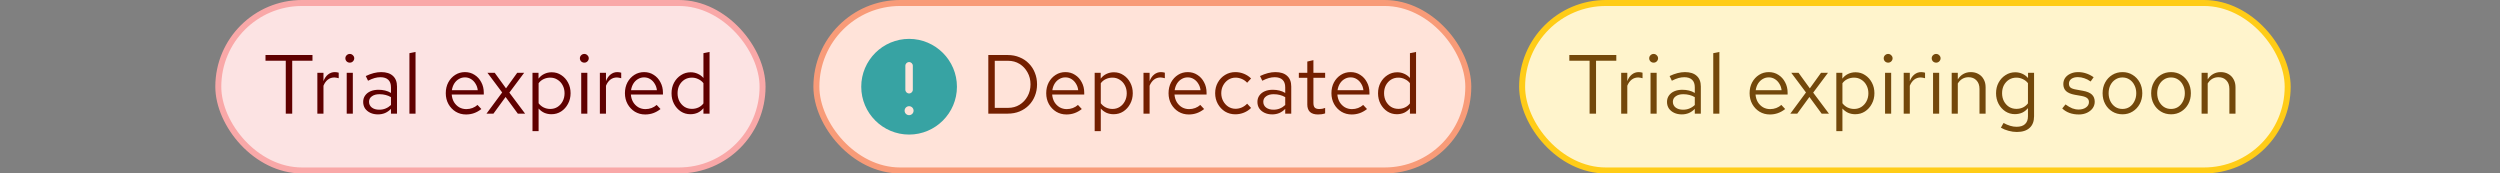
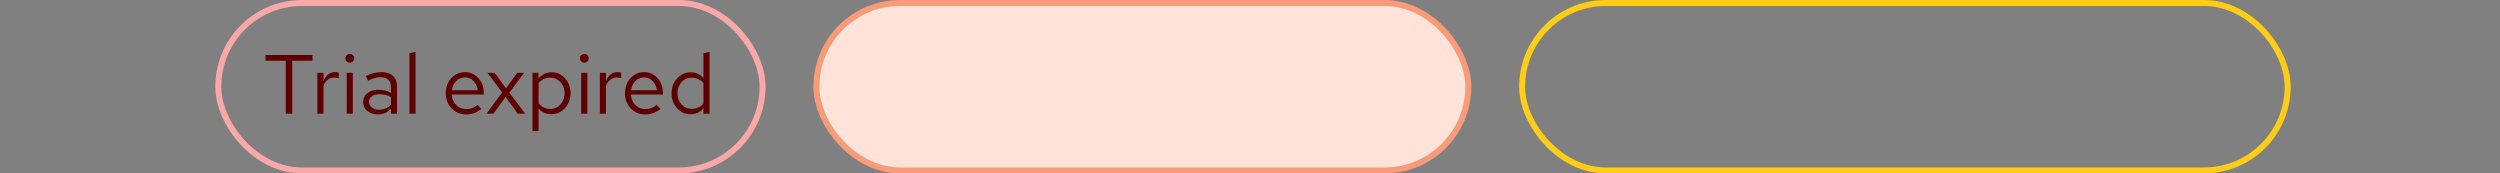
<svg xmlns="http://www.w3.org/2000/svg" width="418" height="29" viewBox="0 0 418 29" fill="none">
  <rect x="0" y="0" width="418" height="29" fill="#808080" stroke="none" />
-   <rect x="36.5" y="0.5" width="91" height="28" rx="14" fill="#FCE3E3" />
  <rect x="36.5" y="0.5" width="91" height="28" rx="14" stroke="#F9A8A8" />
  <path d="M47.78 19V10.152H44.392V9.2H52.246V10.152H48.858V19H47.78ZM53.062 19V12.168H54.084V13.568C54.261 13.092 54.513 12.723 54.84 12.462C55.176 12.191 55.558 12.056 55.988 12.056C56.109 12.056 56.221 12.065 56.324 12.084C56.426 12.093 56.529 12.117 56.632 12.154V13.078C56.52 13.041 56.398 13.013 56.268 12.994C56.146 12.966 56.03 12.952 55.918 12.952C55.498 12.952 55.129 13.073 54.812 13.316C54.504 13.559 54.261 13.899 54.084 14.338V19H53.062ZM57.97 19V12.168H58.992V19H57.97ZM58.488 10.474C58.282 10.474 58.105 10.404 57.956 10.264C57.816 10.115 57.746 9.942 57.746 9.746C57.746 9.55 57.816 9.382 57.956 9.242C58.105 9.093 58.282 9.018 58.488 9.018C58.693 9.018 58.866 9.093 59.006 9.242C59.155 9.382 59.23 9.55 59.23 9.746C59.23 9.942 59.155 10.115 59.006 10.264C58.866 10.404 58.693 10.474 58.488 10.474ZM63.201 19.126C62.716 19.126 62.286 19.037 61.913 18.86C61.54 18.683 61.246 18.44 61.031 18.132C60.826 17.815 60.723 17.451 60.723 17.04C60.723 16.629 60.83 16.275 61.045 15.976C61.26 15.668 61.558 15.43 61.941 15.262C62.324 15.094 62.772 15.01 63.285 15.01C63.677 15.01 64.046 15.052 64.391 15.136C64.746 15.22 65.072 15.355 65.371 15.542V14.604C65.371 14.044 65.222 13.624 64.923 13.344C64.624 13.055 64.186 12.91 63.607 12.91C63.29 12.91 62.963 12.957 62.627 13.05C62.3 13.143 61.936 13.293 61.535 13.498L61.157 12.714C62.072 12.275 62.93 12.056 63.733 12.056C64.582 12.056 65.236 12.266 65.693 12.686C66.15 13.097 66.379 13.689 66.379 14.464V19H65.371V18.202C65.072 18.51 64.741 18.743 64.377 18.902C64.013 19.051 63.621 19.126 63.201 19.126ZM61.703 17.012C61.703 17.413 61.857 17.735 62.165 17.978C62.482 18.221 62.898 18.342 63.411 18.342C63.794 18.342 64.144 18.277 64.461 18.146C64.788 18.015 65.091 17.819 65.371 17.558V16.242C65.082 16.074 64.783 15.953 64.475 15.878C64.167 15.794 63.822 15.752 63.439 15.752C62.916 15.752 62.496 15.869 62.179 16.102C61.862 16.326 61.703 16.629 61.703 17.012ZM68.456 19V8.892L69.478 8.682V19H68.456ZM77.921 19.14C77.286 19.14 76.712 18.986 76.199 18.678C75.686 18.361 75.28 17.936 74.981 17.404C74.682 16.863 74.533 16.256 74.533 15.584C74.533 14.912 74.673 14.31 74.953 13.778C75.242 13.246 75.63 12.826 76.115 12.518C76.6 12.21 77.142 12.056 77.739 12.056C78.346 12.056 78.882 12.21 79.349 12.518C79.825 12.817 80.198 13.227 80.469 13.75C80.749 14.263 80.889 14.847 80.889 15.5V15.808H75.527C75.564 16.275 75.69 16.695 75.905 17.068C76.129 17.432 76.418 17.721 76.773 17.936C77.137 18.141 77.534 18.244 77.963 18.244C78.318 18.244 78.658 18.183 78.985 18.062C79.321 17.931 79.606 17.759 79.839 17.544L80.483 18.23C80.091 18.538 79.685 18.767 79.265 18.916C78.845 19.065 78.397 19.14 77.921 19.14ZM75.555 15.08H79.881C79.834 14.669 79.708 14.305 79.503 13.988C79.307 13.661 79.055 13.405 78.747 13.218C78.448 13.031 78.112 12.938 77.739 12.938C77.366 12.938 77.025 13.031 76.717 13.218C76.409 13.395 76.152 13.647 75.947 13.974C75.751 14.291 75.62 14.66 75.555 15.08ZM81.342 19L83.96 15.458L81.496 12.168H82.714L84.604 14.772L86.48 12.168H87.642L85.164 15.486L87.796 19H86.578L84.534 16.214L82.504 19H81.342ZM89.032 21.926V12.168H90.04V13.148C90.302 12.803 90.619 12.541 90.992 12.364C91.375 12.177 91.795 12.084 92.252 12.084C92.85 12.084 93.382 12.243 93.848 12.56C94.324 12.868 94.702 13.288 94.982 13.82C95.262 14.343 95.402 14.931 95.402 15.584C95.402 16.237 95.258 16.83 94.968 17.362C94.688 17.894 94.306 18.319 93.82 18.636C93.344 18.944 92.803 19.098 92.196 19.098C91.767 19.098 91.37 19.019 91.006 18.86C90.642 18.692 90.325 18.454 90.054 18.146V21.926H89.032ZM92 18.216C92.458 18.216 92.864 18.104 93.218 17.88C93.582 17.647 93.867 17.334 94.072 16.942C94.287 16.541 94.394 16.093 94.394 15.598C94.394 15.094 94.287 14.646 94.072 14.254C93.867 13.862 93.582 13.554 93.218 13.33C92.864 13.097 92.458 12.98 92 12.98C91.599 12.98 91.226 13.064 90.88 13.232C90.544 13.391 90.269 13.619 90.054 13.918V17.264C90.278 17.563 90.558 17.796 90.894 17.964C91.24 18.132 91.608 18.216 92 18.216ZM97.18 19V12.168H98.203V19H97.18ZM97.698 10.474C97.493 10.474 97.316 10.404 97.166 10.264C97.026 10.115 96.957 9.942 96.957 9.746C96.957 9.55 97.026 9.382 97.166 9.242C97.316 9.093 97.493 9.018 97.698 9.018C97.904 9.018 98.076 9.093 98.216 9.242C98.366 9.382 98.441 9.55 98.441 9.746C98.441 9.942 98.366 10.115 98.216 10.264C98.076 10.404 97.904 10.474 97.698 10.474ZM100.298 19V12.168H101.32V13.568C101.497 13.092 101.749 12.723 102.076 12.462C102.412 12.191 102.795 12.056 103.224 12.056C103.345 12.056 103.457 12.065 103.56 12.084C103.663 12.093 103.765 12.117 103.868 12.154V13.078C103.756 13.041 103.635 13.013 103.504 12.994C103.383 12.966 103.266 12.952 103.154 12.952C102.734 12.952 102.365 13.073 102.048 13.316C101.74 13.559 101.497 13.899 101.32 14.338V19H100.298ZM107.876 19.14C107.241 19.14 106.667 18.986 106.154 18.678C105.641 18.361 105.235 17.936 104.936 17.404C104.637 16.863 104.488 16.256 104.488 15.584C104.488 14.912 104.628 14.31 104.908 13.778C105.197 13.246 105.585 12.826 106.07 12.518C106.555 12.21 107.097 12.056 107.694 12.056C108.301 12.056 108.837 12.21 109.304 12.518C109.78 12.817 110.153 13.227 110.424 13.75C110.704 14.263 110.844 14.847 110.844 15.5V15.808H105.482C105.519 16.275 105.645 16.695 105.86 17.068C106.084 17.432 106.373 17.721 106.728 17.936C107.092 18.141 107.489 18.244 107.918 18.244C108.273 18.244 108.613 18.183 108.94 18.062C109.276 17.931 109.561 17.759 109.794 17.544L110.438 18.23C110.046 18.538 109.64 18.767 109.22 18.916C108.8 19.065 108.352 19.14 107.876 19.14ZM105.51 15.08H109.836C109.789 14.669 109.663 14.305 109.458 13.988C109.262 13.661 109.01 13.405 108.702 13.218C108.403 13.031 108.067 12.938 107.694 12.938C107.321 12.938 106.98 13.031 106.672 13.218C106.364 13.395 106.107 13.647 105.902 13.974C105.706 14.291 105.575 14.66 105.51 15.08ZM115.431 19.098C114.843 19.098 114.311 18.944 113.835 18.636C113.359 18.319 112.981 17.899 112.701 17.376C112.421 16.844 112.281 16.251 112.281 15.598C112.281 14.935 112.421 14.343 112.701 13.82C112.99 13.288 113.378 12.868 113.863 12.56C114.348 12.243 114.89 12.084 115.487 12.084C115.907 12.084 116.299 12.168 116.663 12.336C117.027 12.495 117.344 12.728 117.615 13.036V8.892L118.637 8.682V19H117.615V18.09C117.354 18.417 117.036 18.669 116.663 18.846C116.29 19.014 115.879 19.098 115.431 19.098ZM115.683 18.202C116.084 18.202 116.453 18.123 116.789 17.964C117.125 17.805 117.4 17.581 117.615 17.292V13.904C117.391 13.615 117.106 13.391 116.761 13.232C116.425 13.064 116.066 12.98 115.683 12.98C115.226 12.98 114.815 13.092 114.451 13.316C114.096 13.54 113.812 13.848 113.597 14.24C113.392 14.632 113.289 15.08 113.289 15.584C113.289 16.079 113.392 16.527 113.597 16.928C113.812 17.32 114.096 17.633 114.451 17.866C114.815 18.09 115.226 18.202 115.683 18.202Z" fill="#5F0000" />
  <rect x="136.5" y="0.5" width="109" height="28" rx="14" fill="#FFE3D9" />
  <rect x="136.5" y="0.5" width="109" height="28" rx="14" stroke="#F89B78" />
  <g clip-path="url(#clip0_2258_18211)">
-     <path d="M152 6.5C147.59 6.5 144 10.09 144 14.5C144 18.91 147.59 22.5 152 22.5C156.41 22.5 160 18.91 160 14.5C160 10.09 156.41 6.5 152 6.5ZM151.375 11C151.375 10.655 151.655 10.375 152 10.375C152.345 10.375 152.625 10.655 152.625 11V15C152.625 15.345 152.345 15.625 152 15.625C151.655 15.625 151.375 15.345 151.375 15V11ZM152 19.255C151.585 19.255 151.25 18.92 151.25 18.505C151.25 18.09 151.585 17.755 152 17.755C152.415 17.755 152.75 18.09 152.75 18.505C152.75 18.92 152.415 19.255 152 19.255Z" fill="#37A3A3" />
-   </g>
-   <path d="M166.324 18.034H168.564C169.273 18.034 169.908 17.861 170.468 17.516C171.028 17.171 171.471 16.704 171.798 16.116C172.134 15.519 172.302 14.847 172.302 14.1C172.302 13.353 172.134 12.686 171.798 12.098C171.471 11.501 171.028 11.029 170.468 10.684C169.908 10.339 169.273 10.166 168.564 10.166H166.324V18.034ZM165.246 19V9.2H168.494C169.213 9.2 169.871 9.326 170.468 9.578C171.075 9.821 171.593 10.166 172.022 10.614C172.461 11.053 172.797 11.571 173.03 12.168C173.273 12.756 173.394 13.4 173.394 14.1C173.394 14.8 173.273 15.449 173.03 16.046C172.797 16.634 172.461 17.152 172.022 17.6C171.593 18.039 171.075 18.384 170.468 18.636C169.871 18.879 169.213 19 168.494 19H165.246ZM178.316 19.14C177.681 19.14 177.107 18.986 176.594 18.678C176.08 18.361 175.674 17.936 175.376 17.404C175.077 16.863 174.928 16.256 174.928 15.584C174.928 14.912 175.068 14.31 175.348 13.778C175.637 13.246 176.024 12.826 176.51 12.518C176.995 12.21 177.536 12.056 178.134 12.056C178.74 12.056 179.277 12.21 179.744 12.518C180.22 12.817 180.593 13.227 180.864 13.75C181.144 14.263 181.284 14.847 181.284 15.5V15.808H175.922C175.959 16.275 176.085 16.695 176.3 17.068C176.524 17.432 176.813 17.721 177.168 17.936C177.532 18.141 177.928 18.244 178.358 18.244C178.712 18.244 179.053 18.183 179.38 18.062C179.716 17.931 180 17.759 180.234 17.544L180.878 18.23C180.486 18.538 180.08 18.767 179.66 18.916C179.24 19.065 178.792 19.14 178.316 19.14ZM175.95 15.08H180.276C180.229 14.669 180.103 14.305 179.898 13.988C179.702 13.661 179.45 13.405 179.142 13.218C178.843 13.031 178.507 12.938 178.134 12.938C177.76 12.938 177.42 13.031 177.112 13.218C176.804 13.395 176.547 13.647 176.342 13.974C176.146 14.291 176.015 14.66 175.95 15.08ZM183.029 21.926V12.168H184.037V13.148C184.298 12.803 184.615 12.541 184.989 12.364C185.371 12.177 185.791 12.084 186.249 12.084C186.846 12.084 187.378 12.243 187.845 12.56C188.321 12.868 188.699 13.288 188.979 13.82C189.259 14.343 189.399 14.931 189.399 15.584C189.399 16.237 189.254 16.83 188.965 17.362C188.685 17.894 188.302 18.319 187.817 18.636C187.341 18.944 186.799 19.098 186.193 19.098C185.763 19.098 185.367 19.019 185.003 18.86C184.639 18.692 184.321 18.454 184.051 18.146V21.926H183.029ZM185.997 18.216C186.454 18.216 186.86 18.104 187.215 17.88C187.579 17.647 187.863 17.334 188.069 16.942C188.283 16.541 188.391 16.093 188.391 15.598C188.391 15.094 188.283 14.646 188.069 14.254C187.863 13.862 187.579 13.554 187.215 13.33C186.86 13.097 186.454 12.98 185.997 12.98C185.595 12.98 185.222 13.064 184.877 13.232C184.541 13.391 184.265 13.619 184.051 13.918V17.264C184.275 17.563 184.555 17.796 184.891 17.964C185.236 18.132 185.605 18.216 185.997 18.216ZM191.191 19V12.168H192.213V13.568C192.39 13.092 192.642 12.723 192.969 12.462C193.305 12.191 193.687 12.056 194.117 12.056C194.238 12.056 194.35 12.065 194.453 12.084C194.555 12.093 194.658 12.117 194.761 12.154V13.078C194.649 13.041 194.527 13.013 194.397 12.994C194.275 12.966 194.159 12.952 194.047 12.952C193.627 12.952 193.258 13.073 192.941 13.316C192.633 13.559 192.39 13.899 192.213 14.338V19H191.191ZM198.769 19.14C198.134 19.14 197.56 18.986 197.047 18.678C196.533 18.361 196.127 17.936 195.829 17.404C195.53 16.863 195.381 16.256 195.381 15.584C195.381 14.912 195.521 14.31 195.801 13.778C196.09 13.246 196.477 12.826 196.963 12.518C197.448 12.21 197.989 12.056 198.587 12.056C199.193 12.056 199.73 12.21 200.197 12.518C200.673 12.817 201.046 13.227 201.317 13.75C201.597 14.263 201.737 14.847 201.737 15.5V15.808H196.375C196.412 16.275 196.538 16.695 196.753 17.068C196.977 17.432 197.266 17.721 197.621 17.936C197.985 18.141 198.381 18.244 198.811 18.244C199.165 18.244 199.506 18.183 199.833 18.062C200.169 17.931 200.453 17.759 200.687 17.544L201.331 18.23C200.939 18.538 200.533 18.767 200.113 18.916C199.693 19.065 199.245 19.14 198.769 19.14ZM196.403 15.08H200.729C200.682 14.669 200.556 14.305 200.351 13.988C200.155 13.661 199.903 13.405 199.595 13.218C199.296 13.031 198.96 12.938 198.587 12.938C198.213 12.938 197.873 13.031 197.565 13.218C197.257 13.395 197 13.647 196.795 13.974C196.599 14.291 196.468 14.66 196.403 15.08ZM206.548 19.112C205.913 19.112 205.339 18.958 204.826 18.65C204.322 18.333 203.92 17.908 203.622 17.376C203.323 16.835 203.174 16.237 203.174 15.584C203.174 14.921 203.323 14.324 203.622 13.792C203.92 13.26 204.322 12.84 204.826 12.532C205.339 12.215 205.913 12.056 206.548 12.056C207.052 12.056 207.532 12.149 207.99 12.336C208.447 12.523 208.844 12.784 209.18 13.12L208.522 13.834C208.279 13.563 207.985 13.353 207.64 13.204C207.294 13.055 206.944 12.98 206.59 12.98C206.142 12.98 205.736 13.097 205.372 13.33C205.017 13.563 204.732 13.876 204.518 14.268C204.303 14.66 204.196 15.099 204.196 15.584C204.196 16.069 204.303 16.508 204.518 16.9C204.732 17.292 205.017 17.605 205.372 17.838C205.736 18.071 206.142 18.188 206.59 18.188C206.944 18.188 207.294 18.113 207.64 17.964C207.985 17.805 208.279 17.595 208.522 17.334L209.18 18.048C208.844 18.384 208.447 18.645 207.99 18.832C207.532 19.019 207.052 19.112 206.548 19.112ZM212.719 19.126C212.233 19.126 211.804 19.037 211.431 18.86C211.057 18.683 210.763 18.44 210.549 18.132C210.343 17.815 210.241 17.451 210.241 17.04C210.241 16.629 210.348 16.275 210.563 15.976C210.777 15.668 211.076 15.43 211.459 15.262C211.841 15.094 212.289 15.01 212.803 15.01C213.195 15.01 213.563 15.052 213.909 15.136C214.263 15.22 214.59 15.355 214.889 15.542V14.604C214.889 14.044 214.739 13.624 214.441 13.344C214.142 13.055 213.703 12.91 213.125 12.91C212.807 12.91 212.481 12.957 212.145 13.05C211.818 13.143 211.454 13.293 211.053 13.498L210.675 12.714C211.589 12.275 212.448 12.056 213.251 12.056C214.1 12.056 214.753 12.266 215.211 12.686C215.668 13.097 215.897 13.689 215.897 14.464V19H214.889V18.202C214.59 18.51 214.259 18.743 213.895 18.902C213.531 19.051 213.139 19.126 212.719 19.126ZM211.221 17.012C211.221 17.413 211.375 17.735 211.683 17.978C212 18.221 212.415 18.342 212.929 18.342C213.311 18.342 213.661 18.277 213.979 18.146C214.305 18.015 214.609 17.819 214.889 17.558V16.242C214.599 16.074 214.301 15.953 213.993 15.878C213.685 15.794 213.339 15.752 212.957 15.752C212.434 15.752 212.014 15.869 211.697 16.102C211.379 16.326 211.221 16.629 211.221 17.012ZM220.373 19.14C219.785 19.14 219.337 19 219.029 18.72C218.73 18.431 218.581 18.015 218.581 17.474V13.008H217.167V12.168H218.581V10.292L219.603 10.054V12.168H221.563V13.008H219.603V17.208C219.603 17.572 219.677 17.833 219.827 17.992C219.985 18.151 220.242 18.23 220.597 18.23C220.774 18.23 220.933 18.216 221.073 18.188C221.213 18.16 221.376 18.113 221.563 18.048V18.958C221.376 19.023 221.18 19.07 220.975 19.098C220.769 19.126 220.569 19.14 220.373 19.14ZM226.003 19.14C225.368 19.14 224.794 18.986 224.281 18.678C223.768 18.361 223.362 17.936 223.063 17.404C222.764 16.863 222.615 16.256 222.615 15.584C222.615 14.912 222.755 14.31 223.035 13.778C223.324 13.246 223.712 12.826 224.197 12.518C224.682 12.21 225.224 12.056 225.821 12.056C226.428 12.056 226.964 12.21 227.431 12.518C227.907 12.817 228.28 13.227 228.551 13.75C228.831 14.263 228.971 14.847 228.971 15.5V15.808H223.609C223.646 16.275 223.772 16.695 223.987 17.068C224.211 17.432 224.5 17.721 224.855 17.936C225.219 18.141 225.616 18.244 226.045 18.244C226.4 18.244 226.74 18.183 227.067 18.062C227.403 17.931 227.688 17.759 227.921 17.544L228.565 18.23C228.173 18.538 227.767 18.767 227.347 18.916C226.927 19.065 226.479 19.14 226.003 19.14ZM223.637 15.08H227.963C227.916 14.669 227.79 14.305 227.585 13.988C227.389 13.661 227.137 13.405 226.829 13.218C226.53 13.031 226.194 12.938 225.821 12.938C225.448 12.938 225.107 13.031 224.799 13.218C224.491 13.395 224.234 13.647 224.029 13.974C223.833 14.291 223.702 14.66 223.637 15.08ZM233.558 19.098C232.97 19.098 232.438 18.944 231.962 18.636C231.486 18.319 231.108 17.899 230.828 17.376C230.548 16.844 230.408 16.251 230.408 15.598C230.408 14.935 230.548 14.343 230.828 13.82C231.117 13.288 231.505 12.868 231.99 12.56C232.475 12.243 233.017 12.084 233.614 12.084C234.034 12.084 234.426 12.168 234.79 12.336C235.154 12.495 235.471 12.728 235.742 13.036V8.892L236.764 8.682V19H235.742V18.09C235.481 18.417 235.163 18.669 234.79 18.846C234.417 19.014 234.006 19.098 233.558 19.098ZM233.81 18.202C234.211 18.202 234.58 18.123 234.916 17.964C235.252 17.805 235.527 17.581 235.742 17.292V13.904C235.518 13.615 235.233 13.391 234.888 13.232C234.552 13.064 234.193 12.98 233.81 12.98C233.353 12.98 232.942 13.092 232.578 13.316C232.223 13.54 231.939 13.848 231.724 14.24C231.519 14.632 231.416 15.08 231.416 15.584C231.416 16.079 231.519 16.527 231.724 16.928C231.939 17.32 232.223 17.633 232.578 17.866C232.942 18.09 233.353 18.202 233.81 18.202Z" fill="#731F00" />
-   <rect x="254.5" y="0.5" width="128" height="28" rx="14" fill="#FFF4CC" />
+     </g>
  <rect x="254.5" y="0.5" width="128" height="28" rx="14" stroke="#FFCC17" />
-   <path d="M265.78 19V10.152H262.392V9.2H270.246V10.152H266.858V19H265.78ZM271.062 19V12.168H272.084V13.568C272.261 13.092 272.513 12.723 272.84 12.462C273.176 12.191 273.558 12.056 273.988 12.056C274.109 12.056 274.221 12.065 274.324 12.084C274.426 12.093 274.529 12.117 274.632 12.154V13.078C274.52 13.041 274.398 13.013 274.268 12.994C274.146 12.966 274.03 12.952 273.918 12.952C273.498 12.952 273.129 13.073 272.812 13.316C272.504 13.559 272.261 13.899 272.084 14.338V19H271.062ZM275.97 19V12.168H276.992V19H275.97ZM276.488 10.474C276.282 10.474 276.105 10.404 275.956 10.264C275.816 10.115 275.746 9.942 275.746 9.746C275.746 9.55 275.816 9.382 275.956 9.242C276.105 9.093 276.282 9.018 276.488 9.018C276.693 9.018 276.866 9.093 277.006 9.242C277.155 9.382 277.23 9.55 277.23 9.746C277.23 9.942 277.155 10.115 277.006 10.264C276.866 10.404 276.693 10.474 276.488 10.474ZM281.201 19.126C280.716 19.126 280.286 19.037 279.913 18.86C279.54 18.683 279.246 18.44 279.031 18.132C278.826 17.815 278.723 17.451 278.723 17.04C278.723 16.629 278.83 16.275 279.045 15.976C279.26 15.668 279.558 15.43 279.941 15.262C280.324 15.094 280.772 15.01 281.285 15.01C281.677 15.01 282.046 15.052 282.391 15.136C282.746 15.22 283.072 15.355 283.371 15.542V14.604C283.371 14.044 283.222 13.624 282.923 13.344C282.624 13.055 282.186 12.91 281.607 12.91C281.29 12.91 280.963 12.957 280.627 13.05C280.3 13.143 279.936 13.293 279.535 13.498L279.157 12.714C280.072 12.275 280.93 12.056 281.733 12.056C282.582 12.056 283.236 12.266 283.693 12.686C284.15 13.097 284.379 13.689 284.379 14.464V19H283.371V18.202C283.072 18.51 282.741 18.743 282.377 18.902C282.013 19.051 281.621 19.126 281.201 19.126ZM279.703 17.012C279.703 17.413 279.857 17.735 280.165 17.978C280.482 18.221 280.898 18.342 281.411 18.342C281.794 18.342 282.144 18.277 282.461 18.146C282.788 18.015 283.091 17.819 283.371 17.558V16.242C283.082 16.074 282.783 15.953 282.475 15.878C282.167 15.794 281.822 15.752 281.439 15.752C280.916 15.752 280.496 15.869 280.179 16.102C279.862 16.326 279.703 16.629 279.703 17.012ZM286.456 19V8.892L287.478 8.682V19H286.456ZM295.921 19.14C295.286 19.14 294.712 18.986 294.199 18.678C293.686 18.361 293.28 17.936 292.981 17.404C292.682 16.863 292.533 16.256 292.533 15.584C292.533 14.912 292.673 14.31 292.953 13.778C293.242 13.246 293.63 12.826 294.115 12.518C294.6 12.21 295.142 12.056 295.739 12.056C296.346 12.056 296.882 12.21 297.349 12.518C297.825 12.817 298.198 13.227 298.469 13.75C298.749 14.263 298.889 14.847 298.889 15.5V15.808H293.527C293.564 16.275 293.69 16.695 293.905 17.068C294.129 17.432 294.418 17.721 294.773 17.936C295.137 18.141 295.534 18.244 295.963 18.244C296.318 18.244 296.658 18.183 296.985 18.062C297.321 17.931 297.606 17.759 297.839 17.544L298.483 18.23C298.091 18.538 297.685 18.767 297.265 18.916C296.845 19.065 296.397 19.14 295.921 19.14ZM293.555 15.08H297.881C297.834 14.669 297.708 14.305 297.503 13.988C297.307 13.661 297.055 13.405 296.747 13.218C296.448 13.031 296.112 12.938 295.739 12.938C295.366 12.938 295.025 13.031 294.717 13.218C294.409 13.395 294.152 13.647 293.947 13.974C293.751 14.291 293.62 14.66 293.555 15.08ZM299.342 19L301.96 15.458L299.496 12.168H300.714L302.604 14.772L304.48 12.168H305.642L303.164 15.486L305.796 19H304.578L302.534 16.214L300.504 19H299.342ZM307.032 21.926V12.168H308.04V13.148C308.302 12.803 308.619 12.541 308.992 12.364C309.375 12.177 309.795 12.084 310.252 12.084C310.85 12.084 311.382 12.243 311.848 12.56C312.324 12.868 312.702 13.288 312.982 13.82C313.262 14.343 313.402 14.931 313.402 15.584C313.402 16.237 313.258 16.83 312.968 17.362C312.688 17.894 312.306 18.319 311.82 18.636C311.344 18.944 310.803 19.098 310.196 19.098C309.767 19.098 309.37 19.019 309.006 18.86C308.642 18.692 308.325 18.454 308.054 18.146V21.926H307.032ZM310 18.216C310.458 18.216 310.864 18.104 311.218 17.88C311.582 17.647 311.867 17.334 312.072 16.942C312.287 16.541 312.394 16.093 312.394 15.598C312.394 15.094 312.287 14.646 312.072 14.254C311.867 13.862 311.582 13.554 311.218 13.33C310.864 13.097 310.458 12.98 310 12.98C309.599 12.98 309.226 13.064 308.88 13.232C308.544 13.391 308.269 13.619 308.054 13.918V17.264C308.278 17.563 308.558 17.796 308.894 17.964C309.24 18.132 309.608 18.216 310 18.216ZM315.181 19V12.168H316.203V19H315.181ZM315.699 10.474C315.493 10.474 315.316 10.404 315.167 10.264C315.027 10.115 314.957 9.942 314.957 9.746C314.957 9.55 315.027 9.382 315.167 9.242C315.316 9.093 315.493 9.018 315.699 9.018C315.904 9.018 316.077 9.093 316.217 9.242C316.366 9.382 316.441 9.55 316.441 9.746C316.441 9.942 316.366 10.115 316.217 10.264C316.077 10.404 315.904 10.474 315.699 10.474ZM318.298 19V12.168H319.32V13.568C319.497 13.092 319.749 12.723 320.076 12.462C320.412 12.191 320.795 12.056 321.224 12.056C321.345 12.056 321.457 12.065 321.56 12.084C321.663 12.093 321.765 12.117 321.868 12.154V13.078C321.756 13.041 321.635 13.013 321.504 12.994C321.383 12.966 321.266 12.952 321.154 12.952C320.734 12.952 320.365 13.073 320.048 13.316C319.74 13.559 319.497 13.899 319.32 14.338V19H318.298ZM323.206 19V12.168H324.228V19H323.206ZM323.724 10.474C323.519 10.474 323.341 10.404 323.192 10.264C323.052 10.115 322.982 9.942 322.982 9.746C322.982 9.55 323.052 9.382 323.192 9.242C323.341 9.093 323.519 9.018 323.724 9.018C323.929 9.018 324.102 9.093 324.242 9.242C324.391 9.382 324.466 9.55 324.466 9.746C324.466 9.942 324.391 10.115 324.242 10.264C324.102 10.404 323.929 10.474 323.724 10.474ZM326.323 19V12.168H327.345V13.274C327.607 12.863 327.919 12.56 328.283 12.364C328.647 12.159 329.058 12.056 329.515 12.056C330.01 12.056 330.439 12.163 330.803 12.378C331.177 12.583 331.466 12.877 331.671 13.26C331.886 13.633 331.993 14.072 331.993 14.576V19H330.971V14.87C330.971 14.263 330.803 13.787 330.467 13.442C330.141 13.087 329.697 12.91 329.137 12.91C328.764 12.91 328.423 12.999 328.115 13.176C327.807 13.353 327.551 13.615 327.345 13.96V19H326.323ZM337.212 22.066C336.755 22.066 336.293 22.001 335.826 21.87C335.369 21.749 334.944 21.576 334.552 21.352L334.986 20.568C335.406 20.783 335.789 20.941 336.134 21.044C336.479 21.147 336.825 21.198 337.17 21.198C337.795 21.198 338.267 21.049 338.584 20.75C338.911 20.451 339.074 20.017 339.074 19.448V18.076C338.813 18.403 338.495 18.655 338.122 18.832C337.749 19 337.338 19.084 336.89 19.084C336.302 19.084 335.77 18.93 335.294 18.622C334.818 18.305 334.44 17.885 334.16 17.362C333.88 16.83 333.74 16.237 333.74 15.584C333.74 14.931 333.88 14.343 334.16 13.82C334.449 13.288 334.837 12.868 335.322 12.56C335.807 12.243 336.349 12.084 336.946 12.084C337.375 12.084 337.772 12.168 338.136 12.336C338.5 12.495 338.817 12.733 339.088 13.05V12.168H340.096V19.434C340.096 20.283 339.849 20.932 339.354 21.38C338.859 21.837 338.145 22.066 337.212 22.066ZM337.142 18.202C337.543 18.202 337.912 18.123 338.248 17.964C338.584 17.796 338.859 17.567 339.074 17.278V13.904C338.85 13.615 338.565 13.391 338.22 13.232C337.884 13.064 337.525 12.98 337.142 12.98C336.685 12.98 336.274 13.092 335.91 13.316C335.555 13.54 335.271 13.848 335.056 14.24C334.851 14.632 334.748 15.08 334.748 15.584C334.748 16.079 334.851 16.527 335.056 16.928C335.271 17.32 335.555 17.633 335.91 17.866C336.274 18.09 336.685 18.202 337.142 18.202ZM347.578 19.14C347.018 19.14 346.5 19.056 346.024 18.888C345.548 18.711 345.142 18.459 344.806 18.132L345.352 17.46C345.763 17.759 346.141 17.978 346.486 18.118C346.831 18.249 347.186 18.314 347.55 18.314C348.045 18.314 348.455 18.197 348.782 17.964C349.109 17.731 349.272 17.432 349.272 17.068C349.272 16.788 349.174 16.569 348.978 16.41C348.791 16.251 348.479 16.13 348.04 16.046L346.92 15.85C346.257 15.729 345.767 15.523 345.45 15.234C345.142 14.945 344.988 14.553 344.988 14.058C344.988 13.666 345.091 13.321 345.296 13.022C345.511 12.723 345.805 12.49 346.178 12.322C346.551 12.145 346.976 12.056 347.452 12.056C347.919 12.056 348.362 12.126 348.782 12.266C349.202 12.397 349.627 12.611 350.056 12.91L349.552 13.624C349.197 13.372 348.843 13.19 348.488 13.078C348.133 12.957 347.774 12.896 347.41 12.896C346.962 12.896 346.603 12.994 346.332 13.19C346.061 13.386 345.926 13.652 345.926 13.988C345.926 14.268 346.01 14.483 346.178 14.632C346.355 14.781 346.663 14.893 347.102 14.968L348.25 15.178C348.941 15.299 349.445 15.509 349.762 15.808C350.079 16.107 350.238 16.508 350.238 17.012C350.238 17.413 350.121 17.777 349.888 18.104C349.655 18.421 349.337 18.673 348.936 18.86C348.535 19.047 348.082 19.14 347.578 19.14ZM354.887 19.112C354.252 19.112 353.683 18.958 353.179 18.65C352.675 18.342 352.278 17.922 351.989 17.39C351.699 16.858 351.555 16.256 351.555 15.584C351.555 14.912 351.699 14.31 351.989 13.778C352.278 13.246 352.675 12.826 353.179 12.518C353.683 12.21 354.252 12.056 354.887 12.056C355.512 12.056 356.072 12.21 356.567 12.518C357.071 12.826 357.467 13.246 357.757 13.778C358.046 14.31 358.191 14.912 358.191 15.584C358.191 16.256 358.046 16.858 357.757 17.39C357.467 17.922 357.071 18.342 356.567 18.65C356.072 18.958 355.512 19.112 354.887 19.112ZM354.873 18.216C355.321 18.216 355.717 18.104 356.063 17.88C356.408 17.647 356.679 17.329 356.875 16.928C357.08 16.527 357.183 16.079 357.183 15.584C357.183 15.08 357.08 14.632 356.875 14.24C356.679 13.839 356.408 13.526 356.063 13.302C355.717 13.069 355.321 12.952 354.873 12.952C354.425 12.952 354.028 13.069 353.683 13.302C353.337 13.526 353.062 13.839 352.857 14.24C352.661 14.632 352.562 15.08 352.562 15.584C352.562 16.079 352.661 16.527 352.857 16.928C353.062 17.329 353.337 17.647 353.683 17.88C354.028 18.104 354.425 18.216 354.873 18.216ZM363.008 19.112C362.373 19.112 361.804 18.958 361.3 18.65C360.796 18.342 360.399 17.922 360.11 17.39C359.82 16.858 359.676 16.256 359.676 15.584C359.676 14.912 359.82 14.31 360.11 13.778C360.399 13.246 360.796 12.826 361.3 12.518C361.804 12.21 362.373 12.056 363.008 12.056C363.633 12.056 364.193 12.21 364.688 12.518C365.192 12.826 365.588 13.246 365.878 13.778C366.167 14.31 366.312 14.912 366.312 15.584C366.312 16.256 366.167 16.858 365.878 17.39C365.588 17.922 365.192 18.342 364.688 18.65C364.193 18.958 363.633 19.112 363.008 19.112ZM362.994 18.216C363.442 18.216 363.838 18.104 364.184 17.88C364.529 17.647 364.8 17.329 364.996 16.928C365.201 16.527 365.304 16.079 365.304 15.584C365.304 15.08 365.201 14.632 364.996 14.24C364.8 13.839 364.529 13.526 364.184 13.302C363.838 13.069 363.442 12.952 362.994 12.952C362.546 12.952 362.149 13.069 361.804 13.302C361.458 13.526 361.183 13.839 360.978 14.24C360.782 14.632 360.684 15.08 360.684 15.584C360.684 16.079 360.782 16.527 360.978 16.928C361.183 17.329 361.458 17.647 361.804 17.88C362.149 18.104 362.546 18.216 362.994 18.216ZM368.105 19V12.168H369.127V13.274C369.388 12.863 369.701 12.56 370.065 12.364C370.429 12.159 370.839 12.056 371.297 12.056C371.791 12.056 372.221 12.163 372.585 12.378C372.958 12.583 373.247 12.877 373.453 13.26C373.667 13.633 373.775 14.072 373.775 14.576V19H372.753V14.87C372.753 14.263 372.585 13.787 372.249 13.442C371.922 13.087 371.479 12.91 370.919 12.91C370.545 12.91 370.205 12.999 369.897 13.176C369.589 13.353 369.332 13.615 369.127 13.96V19H368.105Z" fill="#73480B" />
  <defs>
    <clipPath id="clip0_2258_18211">
      <rect width="16" height="16" fill="white" transform="translate(144 6.5)" />
    </clipPath>
  </defs>
</svg>